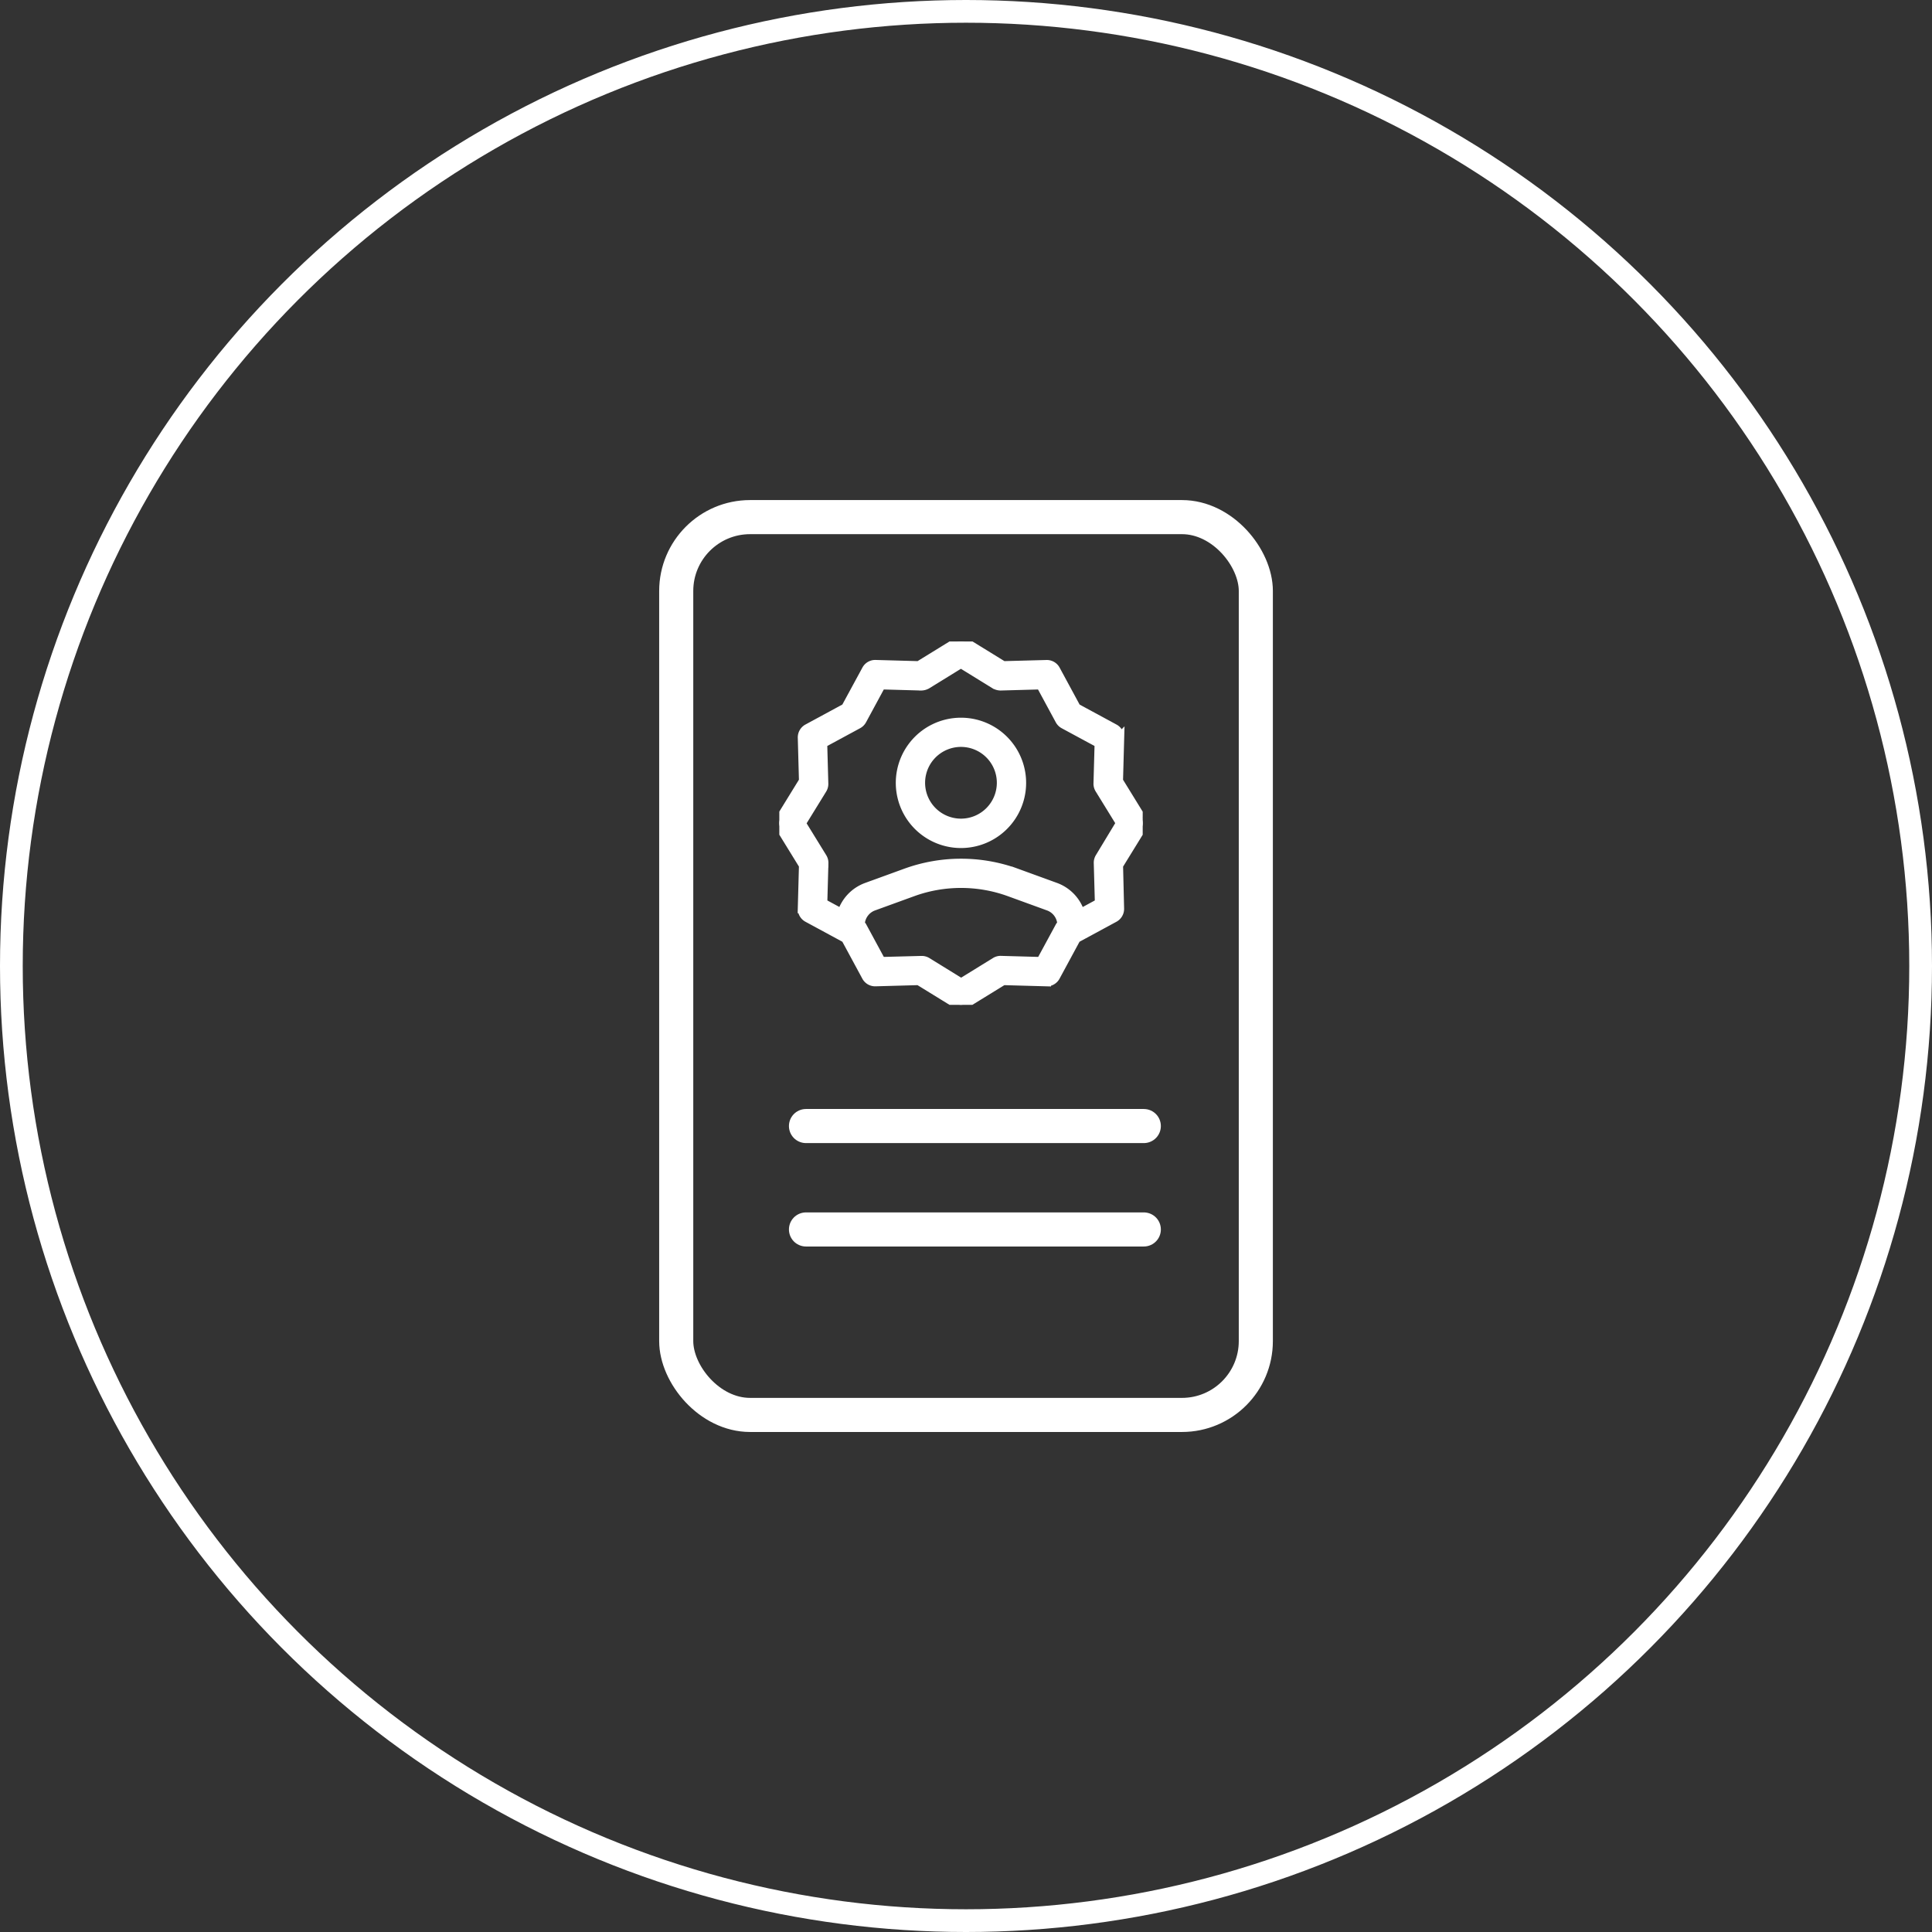
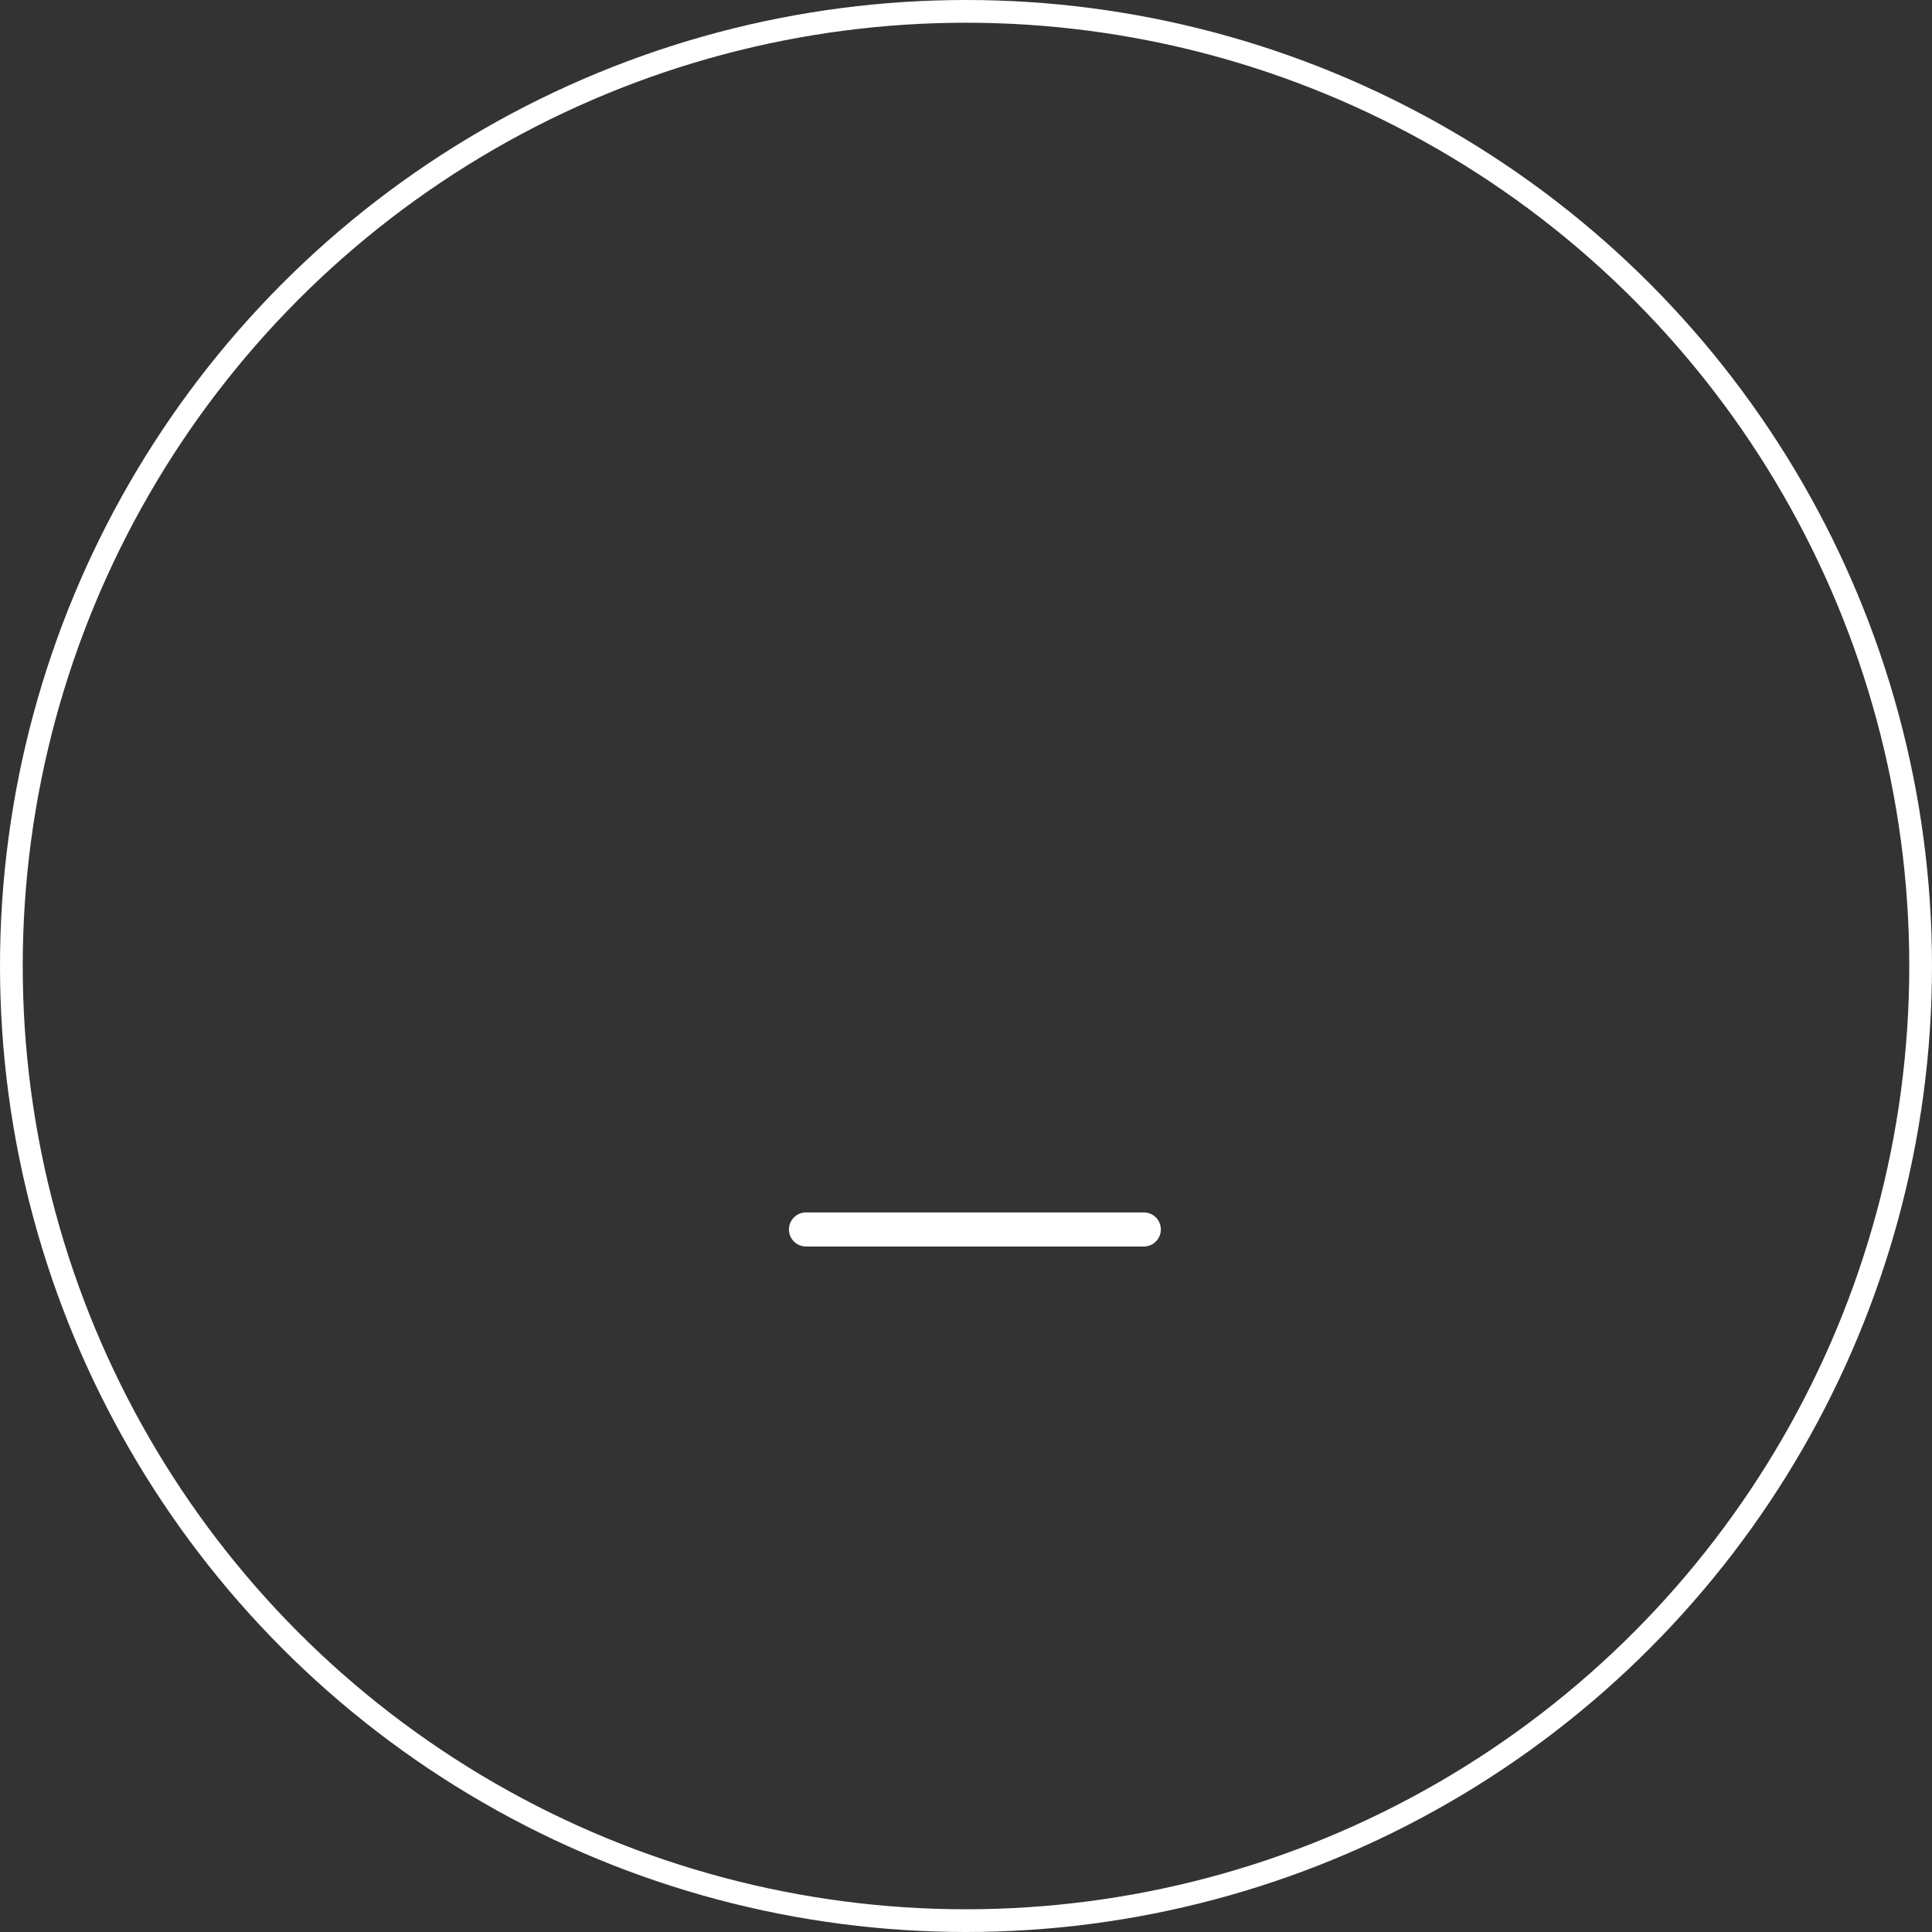
<svg xmlns="http://www.w3.org/2000/svg" width="85" height="85" viewBox="0 0 85 85">
  <rect x="0" y="0" width="85" height="85" fill="#333333" stroke="none" />
  <defs>
    <clipPath id="clip-path">
-       <rect id="Rectangle_323" data-name="Rectangle 323" width="15.987" height="15.987" fill="none" stroke="#fff" stroke-width="0.4" />
-     </clipPath>
+       </clipPath>
  </defs>
  <g id="icone_produits-evevements_cercle" transform="translate(-1324.116 -3130.192)">
    <g id="icone_produits-evevements" transform="translate(239.961 -23.215)">
      <g id="Rectangle_322" data-name="Rectangle 322" transform="translate(1113.156 3175.408)" fill="none" stroke="#fff" stroke-width="1.5">
        <rect width="27" height="41" rx="4" stroke="none" />
-         <rect x="0.75" y="0.75" width="25.5" height="39.5" rx="3.25" fill="none" />
      </g>
      <g id="Group_424" data-name="Group 424" transform="translate(1118.442 3181.63)">
        <g id="Group_424-2" data-name="Group 424" clip-path="url(#clip-path)">
-           <path id="Path_304" data-name="Path 304" d="M15.921,7.761l-1-1.624.052-1.906a.445.445,0,0,0-.232-.4l-1.677-.908-.907-1.677a.439.439,0,0,0-.4-.232L9.85,1.065l-1.624-1a.44.44,0,0,0-.465,0l-1.624,1L4.231,1.012a.439.439,0,0,0-.4.232L2.921,2.921l-1.677.908a.445.445,0,0,0-.232.4l.052,1.906-1,1.624a.442.442,0,0,0,0,.465l1,1.624-.052,1.906a.445.445,0,0,0,.232.4l1.677.908.907,1.677a.439.439,0,0,0,.4.232l1.906-.053,1.624,1a.443.443,0,0,0,.465,0l1.624-1,1.906.053a.439.439,0,0,0,.4-.232l.907-1.677,1.677-.908a.445.445,0,0,0,.232-.4L14.923,9.85l1-1.624a.442.442,0,0,0,0-.465M11.507,14.08l-1.765-.049h0A.427.427,0,0,0,9.5,14.1l-1.5.925-1.5-.925a.44.44,0,0,0-.232-.066H6.244L4.48,14.08l-.84-1.553c-.019-.034-.054-.053-.081-.081h0a.889.889,0,0,1,.579-.8l1.732-.63a6.231,6.231,0,0,1,4.249,0l1.732.63a.889.889,0,0,1,.579.8c-.027.028-.062.047-.081.081ZM14.1,9.5a.444.444,0,0,0-.066.245l.049,1.766-.842.456a1.775,1.775,0,0,0-1.084-1.154l-1.732-.63a7.121,7.121,0,0,0-4.856,0l-1.732.63a1.779,1.779,0,0,0-1.088,1.152l-.838-.454.049-1.766A.444.444,0,0,0,1.89,9.5l-.924-1.5.924-1.5a.443.443,0,0,0,.066-.245L1.907,4.479l1.553-.84h0a.447.447,0,0,0,.179-.179l.84-1.552,1.765.049a.524.524,0,0,0,.245-.066l1.5-.925,1.5.925a.53.53,0,0,0,.245.066l1.765-.049.84,1.553a.447.447,0,0,0,.179.179l1.553.84-.049,1.766a.444.444,0,0,0,.066.245l.924,1.5Z" transform="translate(0 0)" fill="#fff" stroke="#fff" stroke-width="0.4" />
+           <path id="Path_304" data-name="Path 304" d="M15.921,7.761l-1-1.624.052-1.906a.445.445,0,0,0-.232-.4l-1.677-.908-.907-1.677a.439.439,0,0,0-.4-.232L9.85,1.065l-1.624-1a.44.44,0,0,0-.465,0l-1.624,1L4.231,1.012L2.921,2.921l-1.677.908a.445.445,0,0,0-.232.4l.052,1.906-1,1.624a.442.442,0,0,0,0,.465l1,1.624-.052,1.906a.445.445,0,0,0,.232.4l1.677.908.907,1.677a.439.439,0,0,0,.4.232l1.906-.053,1.624,1a.443.443,0,0,0,.465,0l1.624-1,1.906.053a.439.439,0,0,0,.4-.232l.907-1.677,1.677-.908a.445.445,0,0,0,.232-.4L14.923,9.85l1-1.624a.442.442,0,0,0,0-.465M11.507,14.08l-1.765-.049h0A.427.427,0,0,0,9.5,14.1l-1.5.925-1.5-.925a.44.44,0,0,0-.232-.066H6.244L4.48,14.08l-.84-1.553c-.019-.034-.054-.053-.081-.081h0a.889.889,0,0,1,.579-.8l1.732-.63a6.231,6.231,0,0,1,4.249,0l1.732.63a.889.889,0,0,1,.579.8c-.027.028-.062.047-.081.081ZM14.1,9.5a.444.444,0,0,0-.066.245l.049,1.766-.842.456a1.775,1.775,0,0,0-1.084-1.154l-1.732-.63a7.121,7.121,0,0,0-4.856,0l-1.732.63a1.779,1.779,0,0,0-1.088,1.152l-.838-.454.049-1.766A.444.444,0,0,0,1.89,9.5l-.924-1.5.924-1.5a.443.443,0,0,0,.066-.245L1.907,4.479l1.553-.84h0a.447.447,0,0,0,.179-.179l.84-1.552,1.765.049a.524.524,0,0,0,.245-.066l1.5-.925,1.5.925a.53.53,0,0,0,.245.066l1.765-.049.84,1.553a.447.447,0,0,0,.179.179l1.553.84-.049,1.766a.444.444,0,0,0,.066.245l.924,1.5Z" transform="translate(0 0)" fill="#fff" stroke="#fff" stroke-width="0.4" />
          <path id="Path_305" data-name="Path 305" d="M302.657,200.023a2.667,2.667,0,1,0,1.883.781,2.665,2.665,0,0,0-1.883-.781Zm0,4.441a1.778,1.778,0,1,1,1.255-.521,1.776,1.776,0,0,1-1.255.521" transform="translate(-294.663 -196.47)" fill="#fff" stroke="#fff" stroke-width="0.4" />
        </g>
      </g>
-       <line id="Line_76" data-name="Line 76" x2="14.863" transform="translate(1119.615 3202.948)" fill="none" stroke="#fff" stroke-linecap="round" stroke-width="1.5" />
      <line id="Line_77" data-name="Line 77" x2="14.863" transform="translate(1119.615 3207.498)" fill="none" stroke="#fff" stroke-linecap="round" stroke-width="1.5" />
    </g>
    <g id="Ellipse_6" data-name="Ellipse 6" transform="translate(1324.116 3130.192)" fill="none" stroke="#fff" stroke-width="1">
-       <circle cx="42.5" cy="42.5" r="42.5" stroke="none" />
      <circle cx="42.5" cy="42.5" r="42" fill="none" />
    </g>
  </g>
</svg>